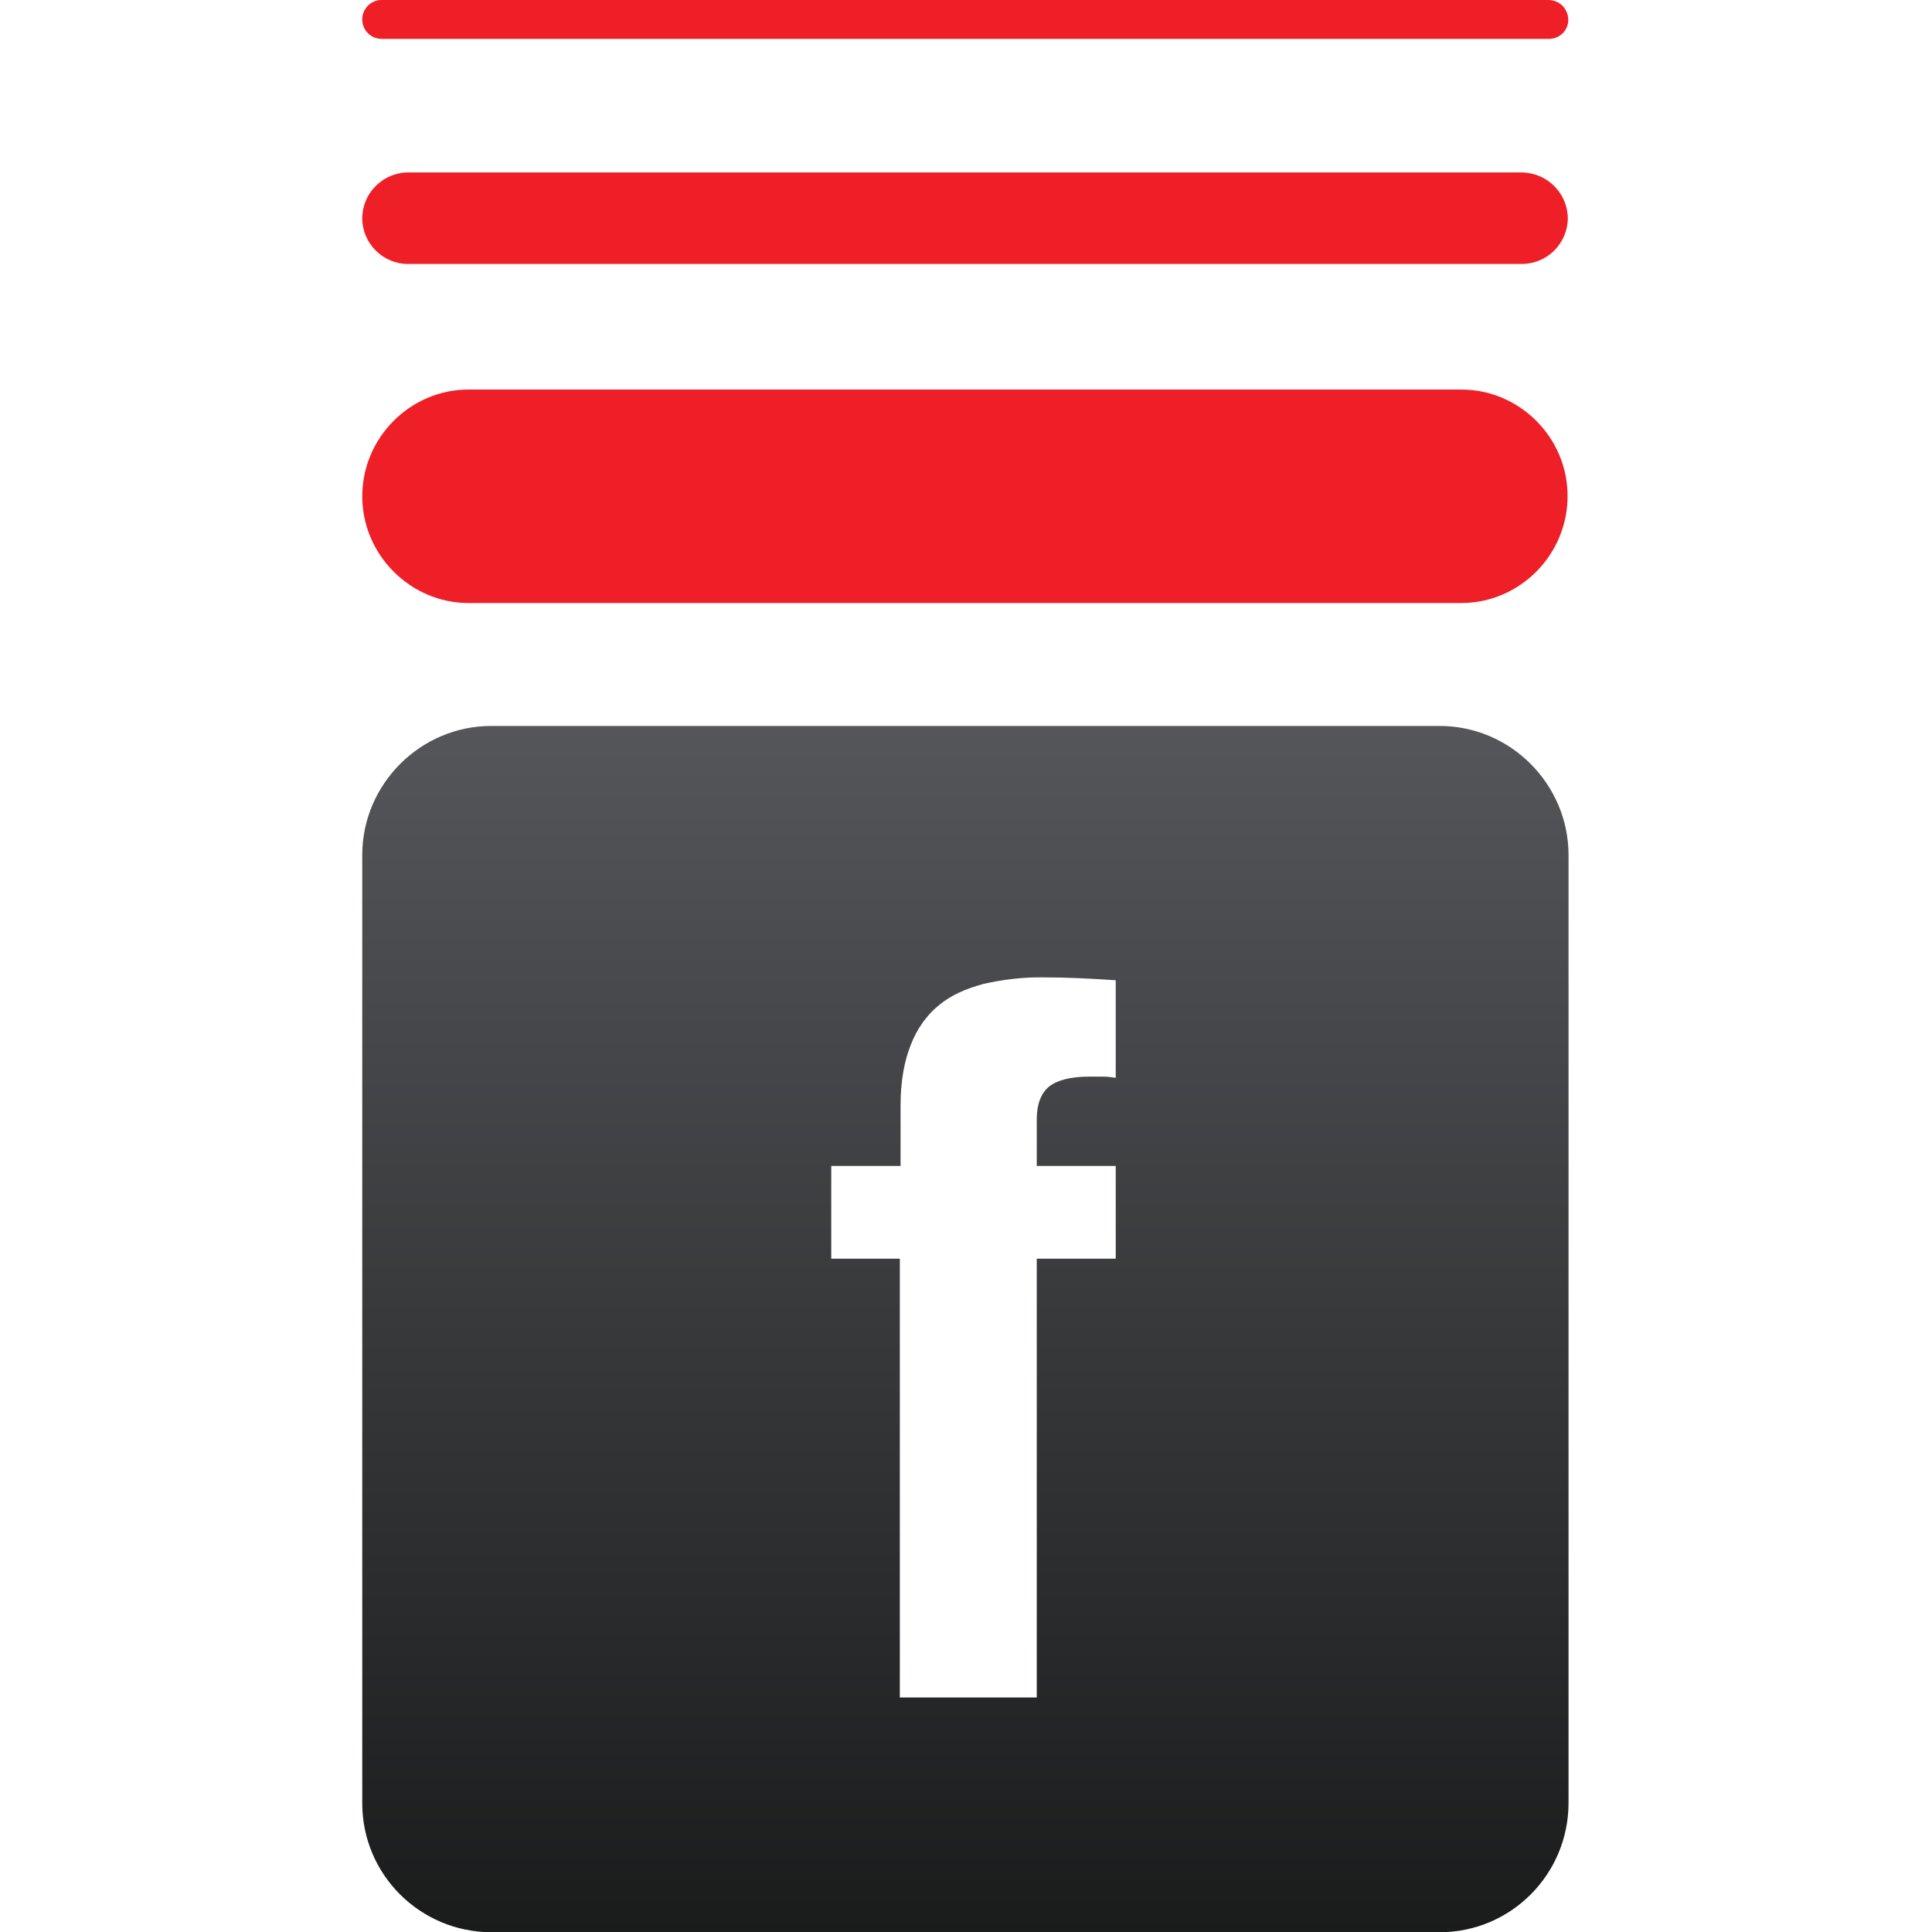
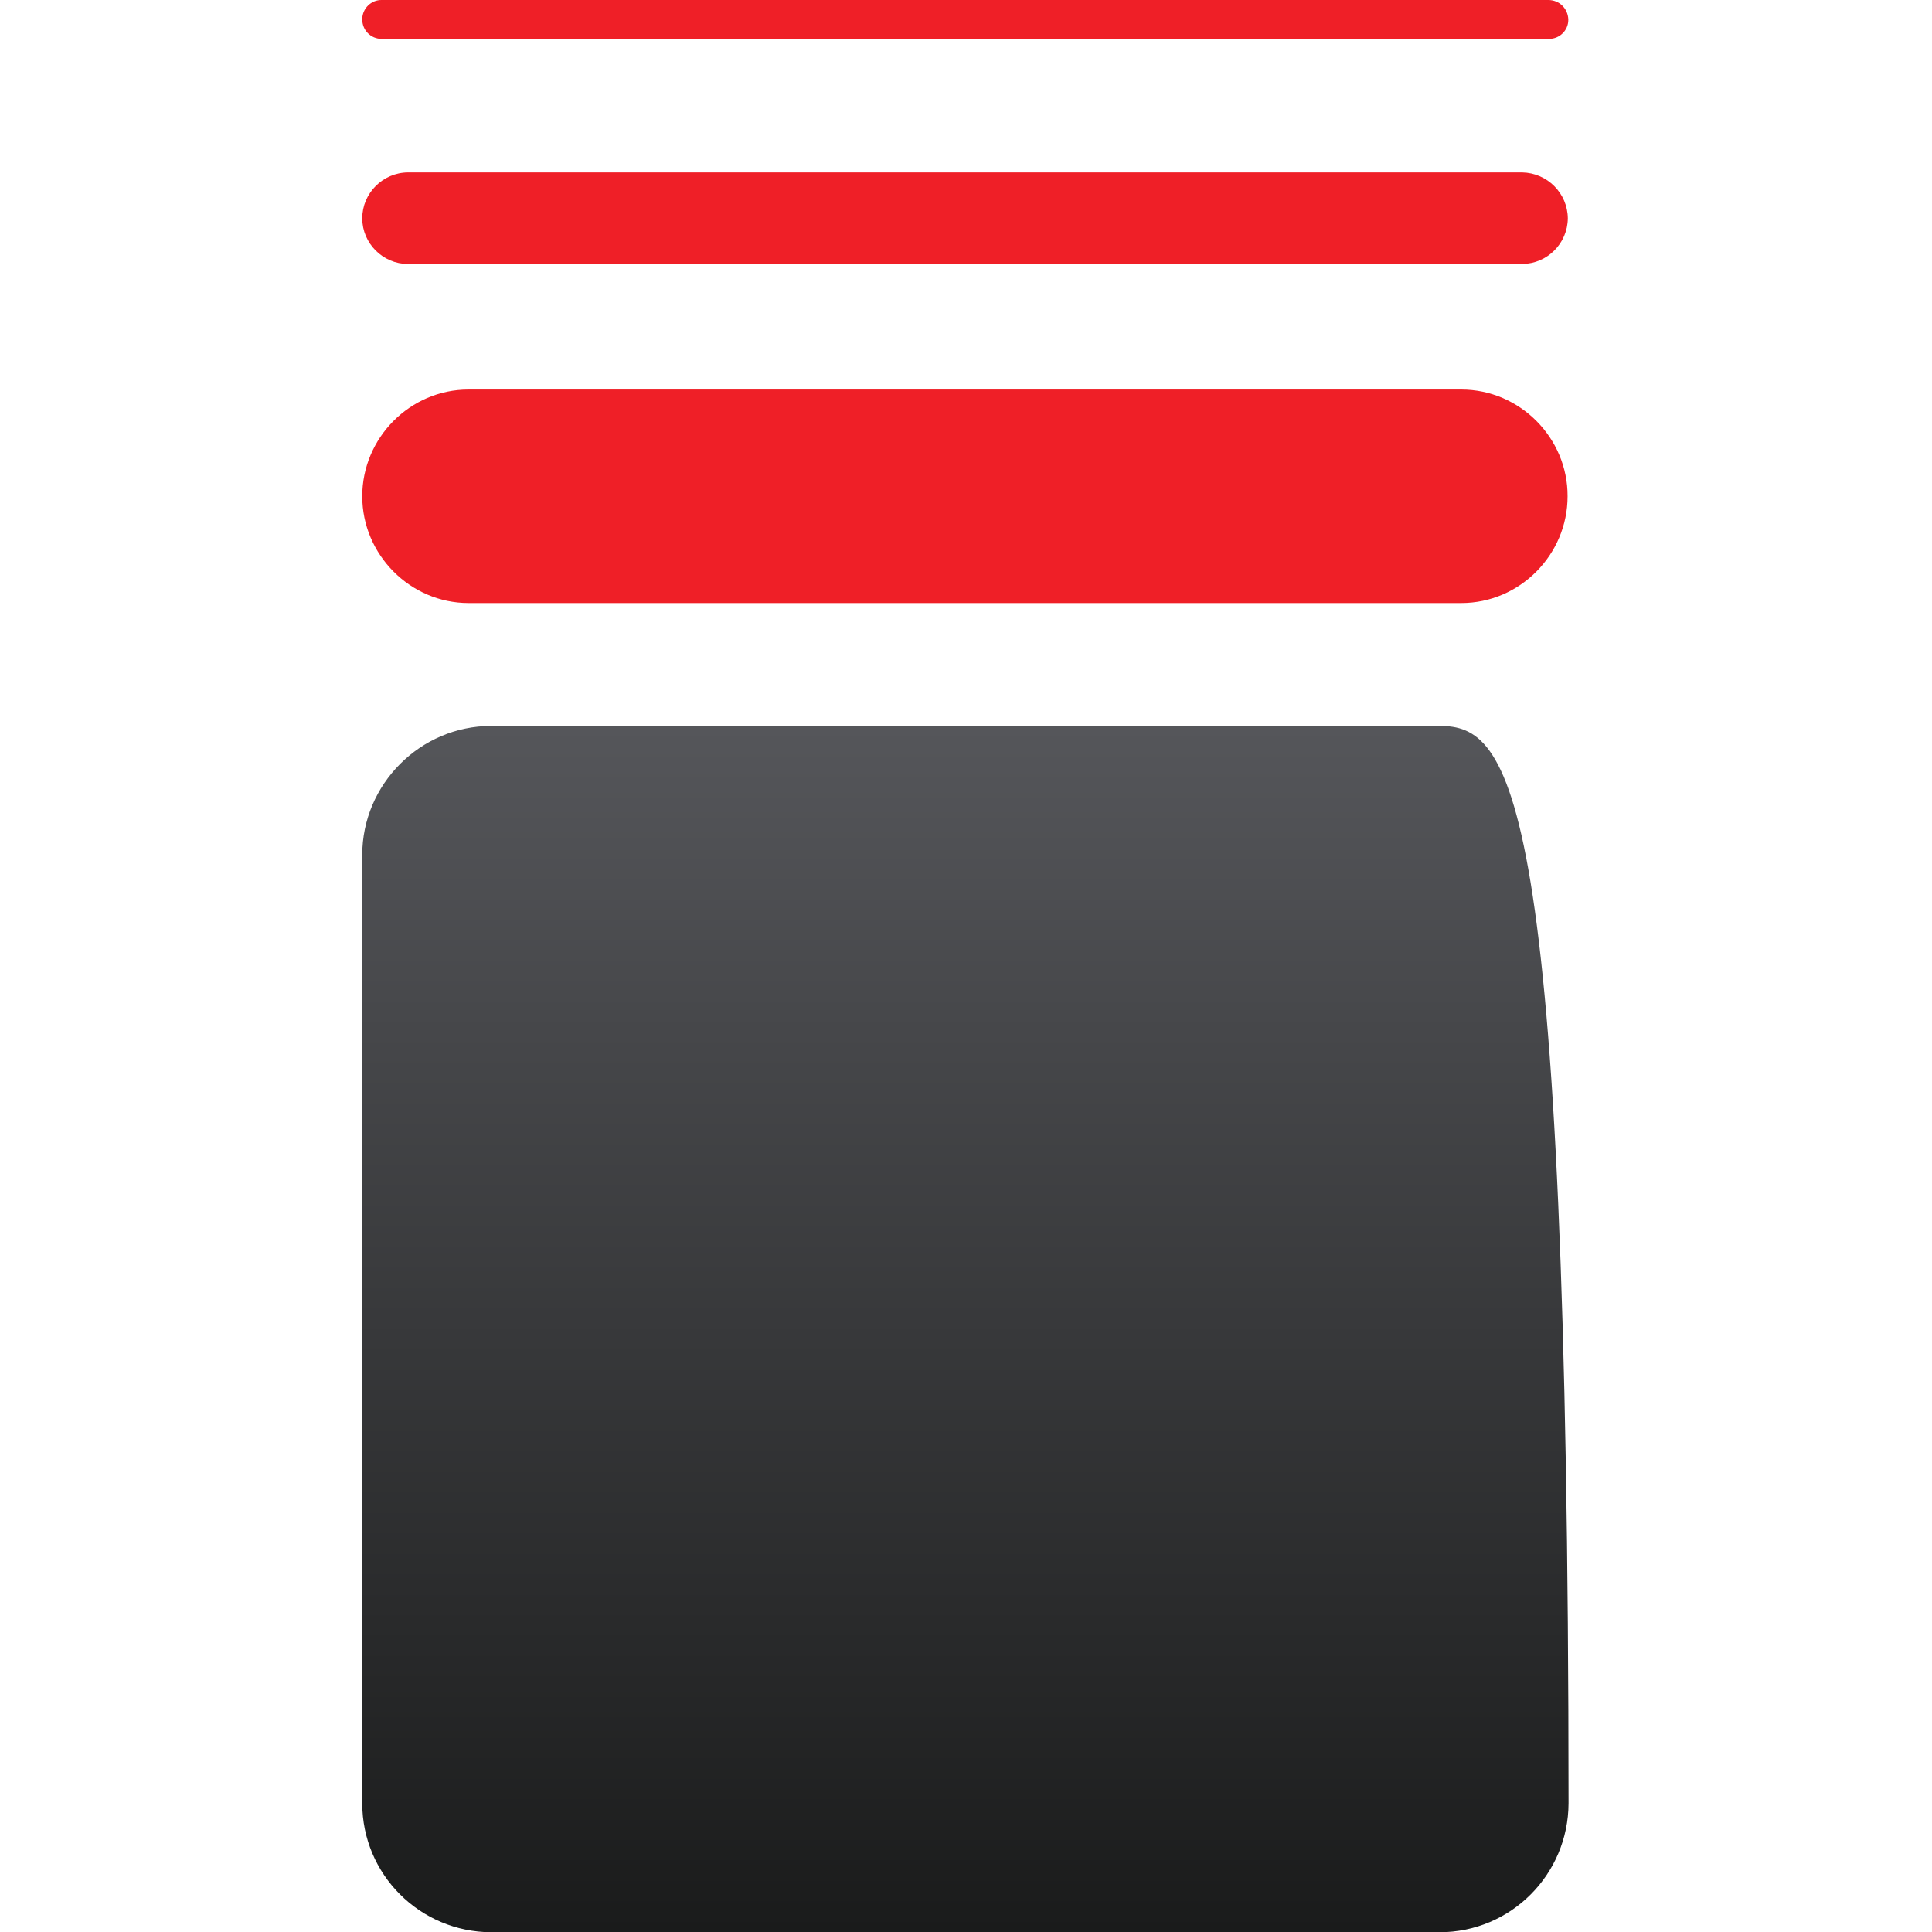
<svg xmlns="http://www.w3.org/2000/svg" version="1.1" x="0px" y="0px" viewBox="0 0 80 80" style="enable-background:new 0 0 80 80;" xml:space="preserve">
  <style type="text/css">
	.st0{fill-rule:evenodd;clip-rule:evenodd;fill:#FD5827;}
	.st1{fill-rule:evenodd;clip-rule:evenodd;fill:#0D3B55;}
	.st2{fill:#182E55;fill-opacity:0.996;}
	.st3{fill:#FADA79;}
	.st4{fill:#FBB215;}
	.st5{fill:#FEC50D;}
	.st6{fill:#FBB216;}
	.st7{fill:#FDE5A2;}
	.st8{fill:#FEC40C;}
	.st9{fill:#FDE5A3;}
	.st10{fill:#FBB315;}
	.st11{fill:#FCDC7A;}
	.st12{fill:#FEC50C;}
	.st13{fill:#069BE8;}
	.st14{fill:#FFFFFF;}
	.st15{fill:#9A0C0C;}
	.st16{fill:#00269A;}
	.st17{fill-rule:evenodd;clip-rule:evenodd;}
	.st18{fill-rule:evenodd;clip-rule:evenodd;fill:#FFFFFF;}
	.st19{fill:#4777BB;}
	.st20{fill:#E4032F;}
	.st21{fill:url(#SVGID_1_);}
	.st22{fill:url(#SVGID_00000111886710062073263220000005077827596600642233_);}
	.st23{fill:url(#SVGID_00000041994065946332598930000012387565772552571037_);}
	.st24{fill:#E10725;}
	.st25{fill:url(#SVGID_00000003081300927680398430000011842621284862954399_);}
	.st26{fill:url(#SVGID_00000080177899234570672730000015853435889943727490_);}
	.st27{fill:url(#SVGID_00000094583564618284179970000018016186004272393892_);}
	.st28{fill:url(#SVGID_00000070829159198945174650000007548554101964631190_);}
	.st29{fill:none;}
	.st30{fill:#606060;}
	.st31{fill:#666666;}
	.st32{fill:url(#SVGID_00000065059701755415193780000007117579150496045494_);}
	.st33{fill:url(#SVGID_00000176044306432657234480000014657020825837869744_);}
	.st34{fill:url(#SVGID_00000119797394894971397450000002799541769804743847_);}
	.st35{fill:url(#SVGID_00000063628067138106133850000005052642442024458634_);}
	.st36{fill:url(#SVGID_00000093870616487462349510000010662405353421643918_);}
	.st37{fill:url(#SVGID_00000002349936151419191110000001361206695552851894_);}
	.st38{fill:url(#SVGID_00000139292924257869450030000000079191608184596640_);}
	.st39{fill:#3C3C3B;}
	.st40{fill:#EF7D0F;}
	.st41{fill-rule:evenodd;clip-rule:evenodd;fill:#F05B24;}
	.st42{fill:#F4831F;}
	.st43{fill:#FB0200;}
	.st44{fill:#0500F4;}
	.st45{fill:#257C6E;}
	.st46{fill:#005648;}
	.st47{fill:#007E6E;}
	.st48{fill:#5BCEAA;}
	.st49{fill:url(#SVGID_00000084496155923832083340000009462766855973766039_);}
	.st50{fill:url(#SVGID_00000029016588945394509910000015939179805058257282_);}
	.st51{fill:url(#SVGID_00000087413028523189156560000014132790578774802607_);}
	.st52{fill:#58D9B5;}
	.st53{fill:url(#SVGID_00000103973354725427442260000015459206372262879660_);}
	.st54{fill:url(#SVGID_00000138541951534285178930000013023080155536688825_);}
	.st55{fill:url(#SVGID_00000156553562175994418650000001932388847973878176_);}
	.st56{fill:url(#SVGID_00000013157613771080925510000000284083069291738284_);}
	.st57{fill:url(#SVGID_00000128450510477253131120000009099298186517459628_);}
	.st58{fill:#010101;}
	.st59{fill:#3E95A0;}
	.st60{fill:#B6CD3A;}
	.st61{fill:#F8A600;}
	.st62{fill:#E6E6E6;}
	.st63{fill:#F90228;}
	.st64{fill:url(#SVGID_00000013168389827677833320000009700782153085234078_);}
	.st65{fill:#C00000;}
	.st66{fill:#B11219;}
	.st67{fill:#FD3C3D;}
	.st68{fill:url(#SVGID_00000076600340856580926560000018309746146468879240_);}
	.st69{fill:url(#SVGID_00000138550810012544682590000015318807052599495828_);}
	.st70{fill:#6B037E;}
	.st71{fill:#370A0C;}
	.st72{fill:#FE0000;}
	.st73{fill:#808080;}
	.st74{fill:#0F6BB5;}
	.st75{fill:#6B6B6B;}
	.st76{fill:url(#SVGID_00000107570560873858086370000003376320556206883968_);}
	.st77{fill:#EC1C24;}
	.st78{fill:#D60100;}
	.st79{fill:#BE8204;}
	.st80{fill:#FECA08;}
	.st81{fill:url(#SVGID_00000032631683212435052490000011258750611651258007_);}
	.st82{fill:#272425;}
	.st83{fill:url(#SVGID_00000022553643596787087070000009962718465676054968_);}
	.st84{fill:#9E9FA1;}
	.st85{fill:#F93200;}
	.st86{fill:#F9C203;}
	.st87{fill:#D2D6D0;}
	.st88{fill:#243171;}
	.st89{fill:#EE412C;}
	.st90{fill:#F30100;}
	.st91{fill:#151515;}
	.st92{fill:#FAFAFA;}
	.st93{fill:#7CD6FB;}
	.st94{fill:#024B9C;}
	.st95{fill:#FF0036;}
	.st96{fill-rule:evenodd;clip-rule:evenodd;fill:#6B6B6B;}
	.st97{fill-rule:evenodd;clip-rule:evenodd;fill:#FF0722;}
	.st98{fill:#F8D106;}
	.st99{fill:#222522;}
	.st100{fill:url(#SVGID_00000177460626258308592300000011331140248648735129_);}
	.st101{fill:url(#SVGID_00000146460983417083604260000012929676357868731013_);}
	.st102{fill:#00568D;}
	.st103{fill:url(#SVGID_00000123407271491831711420000016989636696159451303_);}
	.st104{fill:#E09E00;}
	.st105{fill:none;stroke:#000000;stroke-width:8;stroke-linecap:square;stroke-miterlimit:10;}
	.st106{fill:#2F1ED1;}
	.st107{fill:#3EB177;}
	.st108{fill:#E50A7D;}
	.st109{fill:url(#SVGID_00000011726244117694884310000015564871034352393388_);}
	.st110{fill:#AEAFB1;}
	.st111{fill:#E42314;}
	.st112{fill-rule:evenodd;clip-rule:evenodd;fill:#F29201;}
	.st113{fill:#FF9F00;}
	.st114{fill-rule:evenodd;clip-rule:evenodd;fill:#E6471F;}
	.st115{fill-rule:evenodd;clip-rule:evenodd;fill:url(#SVGID_00000093142594533322147540000011799274572918560656_);}
	.st116{fill:#BE0000;}
	.st117{fill:#161F49;}
	.st118{fill-rule:evenodd;clip-rule:evenodd;fill:#002E5B;}
	.st119{fill:#FDE428;}
	.st120{fill:url(#SVGID_00000044167286830780378300000007182323114456017581_);}
	.st121{clip-path:url(#SVGID_00000115507702369530574390000010086486780466199191_);}
	.st122{fill:#CA3332;}
	.st123{fill:#C93332;}
	.st124{fill:#C93231;}
	.st125{fill:#C73231;}
	.st126{fill:#C73130;}
	.st127{fill:#C63030;}
	.st128{fill:#C63130;}
	.st129{fill:#C5302F;}
	.st130{fill:#C42E2E;}
	.st131{fill:#C32E2E;}
	.st132{fill:#C22F2E;}
	.st133{fill:#C02E2D;}
	.st134{fill:#BF2E2C;}
	.st135{fill:#BE2E2C;}
	.st136{fill:#BD2E2C;}
	.st137{fill:#BD2D2B;}
	.st138{fill:#BD2E2B;}
	.st139{fill:#BC2E2B;}
	.st140{fill:#BA2C2A;}
	.st141{fill:#B92D2A;}
	.st142{fill:#B82C29;}
	.st143{fill:#B72B28;}
	.st144{fill:#B62B28;}
	.st145{fill:#B52927;}
	.st146{fill:#B42927;}
	.st147{fill:#B32827;}
	.st148{fill:#B22826;}
	.st149{fill:#B12826;}
	.st150{fill:#B02626;}
	.st151{fill:#AF2625;}
	.st152{fill:#AE2525;}
	.st153{fill:#AD2425;}
	.st154{fill:#AC2324;}
	.st155{fill:#AB2223;}
	.st156{fill:#AA2123;}
	.st157{fill:#CC3533;}
	.st158{fill:#CB3533;}
	.st159{fill:#CB3332;}
	.st160{fill:#A82123;}
	.st161{fill:#A62123;}
	.st162{fill:#A62122;}
	.st163{fill:#A51E22;}
	.st164{fill:#A31E22;}
	.st165{fill:#A11E21;}
	.st166{fill:#A02021;}
	.st167{fill:#9E1D21;}
	.st168{fill:#9D1D21;}
	.st169{fill:#9B1C20;}
	.st170{fill:#9A1C20;}
	.st171{fill:#9A1C1F;}
	.st172{fill:#971C1F;}
	.st173{fill:#971B1F;}
	.st174{fill:#951B1E;}
	.st175{fill:#941B1E;}
	.st176{fill:#921B1D;}
	.st177{fill:#921A1D;}
	.st178{fill:#8F1A1D;}
	.st179{fill:#8F1A1C;}
	.st180{fill:#8C191C;}
	.st181{fill:#8B181B;}
	.st182{fill:#8A181B;}
	.st183{fill:#88181A;}
	.st184{fill:#861719;}
	.st185{fill:#851719;}
	.st186{fill:#831618;}
	.st187{fill:#821618;}
	.st188{fill:#801517;}
	.st189{fill:#7F1417;}
	.st190{fill:#7D1416;}
	.st191{fill:#7C1315;}
	.st192{fill:#7A1315;}
	.st193{fill:#781214;}
	.st194{clip-path:url(#SVGID_00000022538184899999657350000003993177618851734404_);}
	.st195{clip-path:url(#SVGID_00000063634043759037059630000004901023379215328387_);}
	.st196{fill:#E1403B;}
	.st197{fill:#E1413B;}
	.st198{fill:#E0403A;}
	.st199{fill:#DF403A;}
	.st200{fill:#DF3F39;}
	.st201{fill:#DD3F39;}
	.st202{fill:#DD4039;}
	.st203{fill:#DC3F39;}
	.st204{fill:#DC3F38;}
	.st205{fill:#DA3E37;}
	.st206{fill:#DA3D38;}
	.st207{fill:#D93D36;}
	.st208{fill:#D93C37;}
	.st209{fill:#D73D35;}
	.st210{fill:#D63B36;}
	.st211{fill:#D53C35;}
	.st212{fill:#D43B35;}
	.st213{fill:#D33B34;}
	.st214{fill:#D23934;}
	.st215{fill:#D03933;}
	.st216{fill:#D03833;}
	.st217{fill:#CF3833;}
	.st218{fill:#CF3832;}
	.st219{fill:#CE3732;}
	.st220{fill:#CD3731;}
	.st221{fill:#CD3631;}
	.st222{fill:#CC3631;}
	.st223{fill:#CB3531;}
	.st224{fill:#CA3330;}
	.st225{fill:#C93330;}
	.st226{fill:#C83230;}
	.st227{fill:#C6332F;}
	.st228{fill:#C5322E;}
	.st229{fill:#C4332E;}
	.st230{fill:#C2322C;}
	.st231{fill:#C1322C;}
	.st232{fill:#C0312B;}
	.st233{fill:#BF312B;}
	.st234{fill:#BE302A;}
	.st235{fill:#BD312A;}
	.st236{fill:#BD3029;}
	.st237{fill:#BC2F29;}
	.st238{fill:#BA2F28;}
	.st239{fill:#B92D28;}
	.st240{fill:#B82E27;}
	.st241{fill:#B72D27;}
	.st242{fill:#B62D27;}
	.st243{fill:#B52C27;}
	.st244{fill:#B42B26;}
	.st245{fill:#B32B26;}
	.st246{fill:#B22A25;}
	.st247{fill:#B12A25;}
	.st248{fill:#B02924;}
	.st249{fill:#AF2724;}
	.st250{fill:#AE2624;}
	.st251{fill:#AD2524;}
	.st252{fill:#AC2524;}
	.st253{fill:#AB2424;}
	.st254{fill:#AA2323;}
	.st255{fill:#A92223;}
	.st256{fill:#A62223;}
	.st257{fill:#A62222;}
	.st258{fill:#A52022;}
	.st259{fill:#A32122;}
	.st260{fill:#A32022;}
	.st261{fill:#A12021;}
	.st262{fill:#A02121;}
	.st263{fill:#9E1F21;}
	.st264{fill:#9D1F21;}
	.st265{fill:#9B1F20;}
	.st266{fill:#9A1E20;}
	.st267{fill:#981C1F;}
	.st268{fill:#901A1D;}
	.st269{fill:#8D191C;}
	.st270{fill:#811517;}
	.st271{fill:#7E1416;}
	.st272{fill:#751113;}
	.st273{fill:#741113;}
	.st274{fill:#741112;}
	.st275{fill:#721011;}
	.st276{fill:#700F11;}
	.st277{fill:#6E0E10;}
	.st278{fill:#6D0E0F;}
	.st279{fill:#6B0D0E;}
	.st280{fill:#6A0E0D;}
	.st281{fill:#670F0D;}
	.st282{fill:#660E0D;}
	.st283{fill:#640E0E;}
	.st284{fill:url(#SVGID_00000141455752598275138220000001503597512220301453_);}
	.st285{fill:#CF433D;}
	.st286{clip-path:url(#SVGID_00000162327991892440212170000006497041385835552648_);}
	.st287{fill:url(#SVGID_00000056405779648540868050000014253378212738269348_);}
	.st288{fill:#B9D531;}
	.st289{fill:#49BFA1;}
	.st290{fill:#67C8CA;}
	.st291{fill:#90CA69;}
	.st292{fill:#E08BBB;}
	.st293{fill-rule:evenodd;clip-rule:evenodd;fill:#FEE379;}
	.st294{fill:none;stroke:#000000;stroke-linecap:round;stroke-linejoin:round;}
	.st295{fill-rule:evenodd;clip-rule:evenodd;fill:#F4282D;}
	.st296{fill:#FFFFFF;filter:url(#Adobe_OpacityMaskFilter);}
	.st297{mask:url(#a_00000054263571235193931200000009699693076970405785_);}
	.st298{fill:#FF0000;}
	.st299{fill-rule:evenodd;clip-rule:evenodd;fill:#651153;}
	.st300{fill:#6C2186;}
	.st301{fill-rule:evenodd;clip-rule:evenodd;fill:#395368;}
	.st302{fill:#26214D;}
	.st303{fill:url(#SVGID_00000034082297104466083520000011244127804331009949_);}
	.st304{fill:url(#SVGID_00000102541327012168724940000009171096363026633391_);}
	.st305{fill:url(#SVGID_00000054264174701786325280000008681218235532242357_);}
	.st306{fill:url(#SVGID_00000117664492688371275540000009247170355152480689_);}
	.st307{fill:url(#SVGID_00000032623970803985602460000005132643600233497253_);}
	.st308{fill:url(#SVGID_00000160185242906127164810000003101268746120735147_);}
	.st309{fill:url(#SVGID_00000140009773507916584380000014056093933741319084_);}
	.st310{fill:url(#SVGID_00000080910421050872932950000015276307650838177673_);}
	.st311{fill:url(#SVGID_00000142876396053893024230000004138776686908628137_);}
	.st312{fill:url(#SVGID_00000169519079494392946800000006973008930985268368_);}
	.st313{fill:url(#SVGID_00000093146298389620016330000002072594593447963296_);}
	.st314{fill:#999999;}
	.st315{fill:url(#SVGID_00000084511974186380000220000009269530677001881474_);}
	.st316{fill:url(#SVGID_00000010308725366213648580000009729498247101439147_);stroke:#6F6F6E;stroke-width:0.682;}
	.st317{fill:url(#SVGID_00000126297373684036123210000000929369105580041344_);}
	.st318{fill:url(#SVGID_00000172431823092536893590000013178249437484544167_);}
	.st319{opacity:0.73;fill:url(#SVGID_00000026872312631613113300000015334070611680212365_);enable-background:new    ;}
	.st320{opacity:0.65;fill:url(#SVGID_00000005984586565855665560000004266552104084178068_);enable-background:new    ;}
	.st321{fill:#0486D1;}
	.st322{fill:#810F26;}
	.st323{fill:url(#SVGID_00000070799514079564847510000001862130683197461408_);}
	.st324{fill:url(#SVGID_00000172405637740733137140000003488555448808891528_);}
	.st325{fill:url(#SVGID_00000041277083270038608090000002449592311903756939_);}
	.st326{fill:url(#SVGID_00000147916646844792390080000008160857460434598045_);}
	.st327{fill-rule:evenodd;clip-rule:evenodd;fill:url(#SVGID_00000060717001400166978800000007983159925520186016_);}
	.st328{fill-rule:evenodd;clip-rule:evenodd;fill:url(#SVGID_00000114076151280264375300000001398280198324446115_);}
	.st329{fill-rule:evenodd;clip-rule:evenodd;fill:url(#SVGID_00000063597816190111437240000002490974973355051433_);}
	.st330{fill:url(#SVGID_00000180355946359887777660000007730283691337940892_);}
	.st331{fill:#488ACB;}
	.st332{fill:#FF9900;}
	.st333{fill:#0000A3;}
	.st334{fill:#ED3024;}
	.st335{fill:#1F1F1E;}
	.st336{fill:#E50A7E;}
	.st337{fill:url(#SVGID_00000009586036103707901050000011457601643402084270_);}
	.st338{fill:url(#SVGID_00000040564800961199766230000002813056976857440414_);}
	.st339{fill:url(#SVGID_00000051385297403554500210000018137560720813059713_);}
	.st340{fill:url(#SVGID_00000008870526990954651300000001027505801275135151_);}
	.st341{fill:url(#SVGID_00000083079380787665680210000004229457772646885763_);}
	.st342{fill:#26252F;}
	.st343{fill-rule:evenodd;clip-rule:evenodd;fill:#009344;}
	.st344{fill-rule:evenodd;clip-rule:evenodd;fill:#929497;}
	.st345{fill:#F9B300;}
	.st346{fill-rule:evenodd;clip-rule:evenodd;fill:#C63539;}
	.st347{fill-rule:evenodd;clip-rule:evenodd;fill:#2E3192;}
	.st348{fill:#BA1218;}
	.st349{fill-rule:evenodd;clip-rule:evenodd;fill:#4B4B4D;}
	.st350{fill-rule:evenodd;clip-rule:evenodd;fill:#373435;}
	.st351{fill-rule:evenodd;clip-rule:evenodd;fill:#376CB3;}
	.st352{fill-rule:evenodd;clip-rule:evenodd;fill:#00AFEF;}
	.st353{filter:url(#Adobe_OpacityMaskFilter_00000059276376813474275570000016442676697013647496_);}
	.st354{mask:url(#b_00000058549764505950458390000001335101179788940939_);fill-rule:evenodd;clip-rule:evenodd;}
	.st355{filter:url(#Adobe_OpacityMaskFilter_00000049223360680492517740000003050210507358473612_);}
	.st356{mask:url(#d_00000183938529427165843060000017021898288389182623_);fill-rule:evenodd;clip-rule:evenodd;}
	.st357{fill-rule:evenodd;clip-rule:evenodd;fill:#334C90;}
	.st358{fill:#FFD700;}
	.st359{fill:#159934;}
	.st360{fill:#292879;}
	.st361{fill:#D51A20;}
	.st362{fill:#18161C;}
	.st363{fill:url(#SVGID_00000175281362076010872500000015026688158569996163_);}
	.st364{fill:url(#SVGID_00000116921141149881726470000001075270527029074603_);}
	.st365{fill:#BBCC8F;}
	.st366{fill:#E3EAC6;}
	.st367{fill:#BADEF1;}
	.st368{fill:#E0F0FA;}
	.st369{fill:url(#SVGID_00000079451421451270546260000001001202837827081641_);}
	.st370{fill:url(#SVGID_00000075871668743206606350000000725276241874692282_);}
	.st371{fill:#FFA700;}
	.st372{fill:#2C3689;}
	.st373{fill-rule:evenodd;clip-rule:evenodd;fill:#E23535;}
	.st374{fill-rule:evenodd;clip-rule:evenodd;fill:#FFFF00;}
	.st375{opacity:0.2;fill-rule:evenodd;clip-rule:evenodd;fill:#FFFFFF;enable-background:new    ;}
	.st376{fill:#2B2A29;}
	.st377{fill:#40B0E5;}
	.st378{fill-rule:evenodd;clip-rule:evenodd;fill:#FFC927;}
	.st379{fill:#FF002A;}
	.st380{fill-rule:evenodd;clip-rule:evenodd;fill:#E6642B;}
	.st381{fill:#E62727;}
	.st382{fill:#54E024;}
	.st383{fill:#737373;}
	.st384{fill:#FCAF1C;}
	.st385{fill:#898989;}
	.st386{fill:#FFFFFF;filter:url(#Adobe_OpacityMaskFilter_00000164499535760567333310000016056210189036584068_);}
	.st387{mask:url(#a_00000133508682530657749460000016841485482049933961_);}
	.st388{fill-rule:evenodd;clip-rule:evenodd;fill:#5BF495;}
	.st389{fill:#FFFC00;}
	.st390{fill:#FF7800;}
	.st391{fill:#1A1719;}
	.st392{fill:url(#SVGID_00000084501367608824901440000000048642491408281761_);}
	.st393{fill:url(#SVGID_00000093871220077287841700000015243239812719276979_);}
	.st394{fill-rule:evenodd;clip-rule:evenodd;fill:#F79520;}
</style>
  <g id="lucky">
</g>
  <g id="goldenhero">
</g>
  <g id="caleta">
</g>
  <g id="gamebeat">
</g>
  <g id="onetouch">
</g>
  <g id="hollegames">
</g>
  <g id="oryx">
</g>
  <g id="smartsoft">
</g>
  <g id="arcadem">
</g>
  <g id="gamzix">
</g>
  <g id="candlebets">
</g>
  <g id="goldenrock">
</g>
  <g id="zillion">
</g>
  <g id="retrogaming">
</g>
  <g id="spribe">
</g>
  <g id="provısıongaming">
</g>
  <g id="greenjade">
</g>
  <g id="mancala">
</g>
  <g id="pipa">
</g>
  <g id="reellifegames">
</g>
  <g id="kagaming">
</g>
  <g id="hotrisegames">
</g>
  <g id="gclub">
</g>
  <g id="gaminator">
</g>
  <g id="fastgames">
</g>
  <g id="espressogames">
</g>
  <g id="crazytooth">
</g>
  <g id="conceptgaming">
</g>
  <g id="casinotechnology">
</g>
  <g id="bulletproof">
</g>
  <g id="cq9">
</g>
  <g id="boominggames">
</g>
  <g id="bomba">
</g>
  <g id="blueprint">
</g>
  <g id="betixon">
</g>
  <g id="beefeegaming">
</g>
  <g id="bbgames">
</g>
  <g id="bangbanggames">
</g>
  <g id="baddingo">
</g>
  <g id="avatarux">
</g>
  <g id="aristocrat">
</g>
  <g id="apex">
</g>
  <g id="Red_Rake_Gaming">
</g>
  <g id="Racbat">
</g>
  <g id="PreGame">
</g>
  <g id="Novomatic">
</g>
  <g id="Noble">
</g>
  <g id="Netgame">
</g>
  <g id="MicroGaming">
</g>
  <g id="MacawGaming">
</g>
  <g id="EGT">
</g>
  <g id="Quickfire">
</g>
  <g id="ThunderKick">
</g>
  <g id="Swintt">
</g>
  <g id="Spinomena">
</g>
  <g id="Spearhead">
</g>
  <g id="Hacksaw">
</g>
  <g id="Playtech">
</g>
  <g id="Platipus">
</g>
  <g id="Petersons">
</g>
  <g id="OnlyPlay">
</g>
  <g id="Nucleus">
</g>
  <g id="Northernlights">
</g>
  <g id="Merkur">
</g>
  <g id="Live_Slots">
</g>
  <g id="leander">
</g>
  <g id="kalamba">
</g>
  <g id="Jaderabbit">
</g>
  <g id="İrondogstudio">
</g>
  <g id="ELK">
</g>
  <g id="Boomerang">
</g>
  <g id="Habanero">
</g>
  <g id="Givme">
</g>
  <g id="Gamomat">
</g>
  <g id="Gamevy">
</g>
  <g id="Game_Art">
</g>
  <g id="Felix_Gaming">
</g>
  <g id="Fazi">
    <linearGradient id="SVGID_1_" gradientUnits="userSpaceOnUse" x1="39.971" y1="351.942" x2="39.971" y2="302" gradientTransform="matrix(1 0 0 -1 0 382)">
      <stop offset="0" style="stop-color:#55565A" />
      <stop offset="1" style="stop-color:#1A1B1B" />
    </linearGradient>
-     <path class="st21" d="M59.61,30.06H20.34c-2.94,0-5.34,2.42-5.34,5.34v39.27c0,2.95,2.39,5.33,5.34,5.34h39.27   c2.95,0,5.33-2.39,5.34-5.34V35.39C64.94,32.47,62.55,30.06,59.61,30.06z" />
-     <path class="st18" d="M37.27,52.12h-2.85v-3.84h2.87v-2.51c0-0.99,0.15-1.81,0.42-2.5c0.27-0.69,0.67-1.24,1.16-1.64   c0.5-0.42,1.12-0.69,1.86-0.89c0.8-0.18,1.63-0.28,2.45-0.27c0.99,0,1.98,0.05,3.02,0.12v4.04c-0.19-0.03-0.38-0.05-0.57-0.05   h-0.52c-0.79,0-1.34,0.15-1.68,0.42c-0.32,0.27-0.5,0.72-0.5,1.34v1.94h3.27v3.84h-3.27v18.17h-5.67V52.12z" />
+     <path class="st21" d="M59.61,30.06H20.34c-2.94,0-5.34,2.42-5.34,5.34v39.27c0,2.95,2.39,5.33,5.34,5.34h39.27   c2.95,0,5.33-2.39,5.34-5.34C64.94,32.47,62.55,30.06,59.61,30.06z" />
    <linearGradient id="SVGID_00000026872200922583580440000014707256647143795629_" gradientUnits="userSpaceOnUse" x1="39.958" y1="303.866" x2="39.958" y2="353.595" gradientTransform="matrix(1 0 0 -1 0 382)">
      <stop offset="0" style="stop-color:#B9040A" />
      <stop offset="1" style="stop-color:#EF1F27" />
    </linearGradient>
    <path style="fill:url(#SVGID_00000026872200922583580440000014707256647143795629_);" d="M60.51,16.13H19.4c-2.42,0-4.4,2-4.4,4.42   c0,2.42,1.99,4.42,4.4,4.42h41.11c2.42,0,4.4-2,4.4-4.42C64.92,18.13,62.93,16.13,60.51,16.13z" />
    <linearGradient id="SVGID_00000147919109450114271040000010531316783080707509_" gradientUnits="userSpaceOnUse" x1="39.971" y1="303.866" x2="39.971" y2="353.595" gradientTransform="matrix(1 0 0 -1 0 382)">
      <stop offset="0" style="stop-color:#B9040A" />
      <stop offset="1" style="stop-color:#EF1F27" />
    </linearGradient>
    <path style="fill:url(#SVGID_00000147919109450114271040000010531316783080707509_);" d="M64.11,0H15.81   c-0.44-0.01-0.8,0.35-0.81,0.78c0,0.01,0,0.02,0,0.02c0,0.45,0.35,0.81,0.81,0.81h48.33c0.44,0,0.8-0.35,0.8-0.79   c0-0.01,0-0.01,0-0.02C64.92,0.35,64.57,0,64.11,0z" />
    <linearGradient id="SVGID_00000041293374931788748570000005469939356271499670_" gradientUnits="userSpaceOnUse" x1="39.958" y1="303.866" x2="39.958" y2="353.595" gradientTransform="matrix(1 0 0 -1 0 382)">
      <stop offset="0" style="stop-color:#B9040A" />
      <stop offset="1" style="stop-color:#EF1F27" />
    </linearGradient>
    <path style="fill:url(#SVGID_00000041293374931788748570000005469939356271499670_);" d="M63.03,7.14H16.89   C15.85,7.15,15,8,15,9.04c0,1.04,0.86,1.89,1.89,1.89h46.14c1.04-0.01,1.88-0.85,1.89-1.89C64.91,8,64.07,7.16,63.03,7.14   L63.03,7.14z" />
  </g>
  <g id="endorphina">
</g>
  <g id="Big_Time_gaming">
</g>
  <g id="Bet_2_Tech">
</g>
  <g id="Amatic">
</g>
  <g id="Ainsworth">
</g>
  <g id="_x37_Mojos">
</g>
  <g id="_x34__The_Player">
</g>
  <g id="_x31_X2">
</g>
  <g id="_x31__Spin4win">
</g>
  <g id="Red_tiger_gaming">
</g>
  <g id="truelab_00000057141319875766918100000008775622155737495703_">
</g>
  <g id="Spadegaming">
</g>
  <g id="Mr_Slotty">
</g>
  <g id="Mascot_Gaming">
</g>
  <g id="Igrosoft">
</g>
  <g id="Ganapati">
</g>
  <g id="Fugaso">
</g>
  <g id="Edict">
</g>
  <g id="TomHorn">
</g>
  <g id="Belatra">
</g>
  <g id="Wazdan">
</g>
  <g id="BetSoft">
</g>
  <g id="EvoPlay">
</g>
  <g id="Booming_Games">
</g>
  <g id="BGaming">
</g>
  <g id="Reevo">
</g>
  <g id="Playson">
</g>
  <g id="Yggdrasil">
</g>
  <g id="PlaynGo">
</g>
  <g id="NetEnt">
</g>
  <g id="ISoftBet">
</g>
  <g id="Booongo">
</g>
  <g id="No_Limit_City">
</g>
  <g id="Quickspin">
</g>
  <g id="relax_gaming">
</g>
  <g id="pushgaming">
</g>
  <g id="pragmatic">
</g>
</svg>